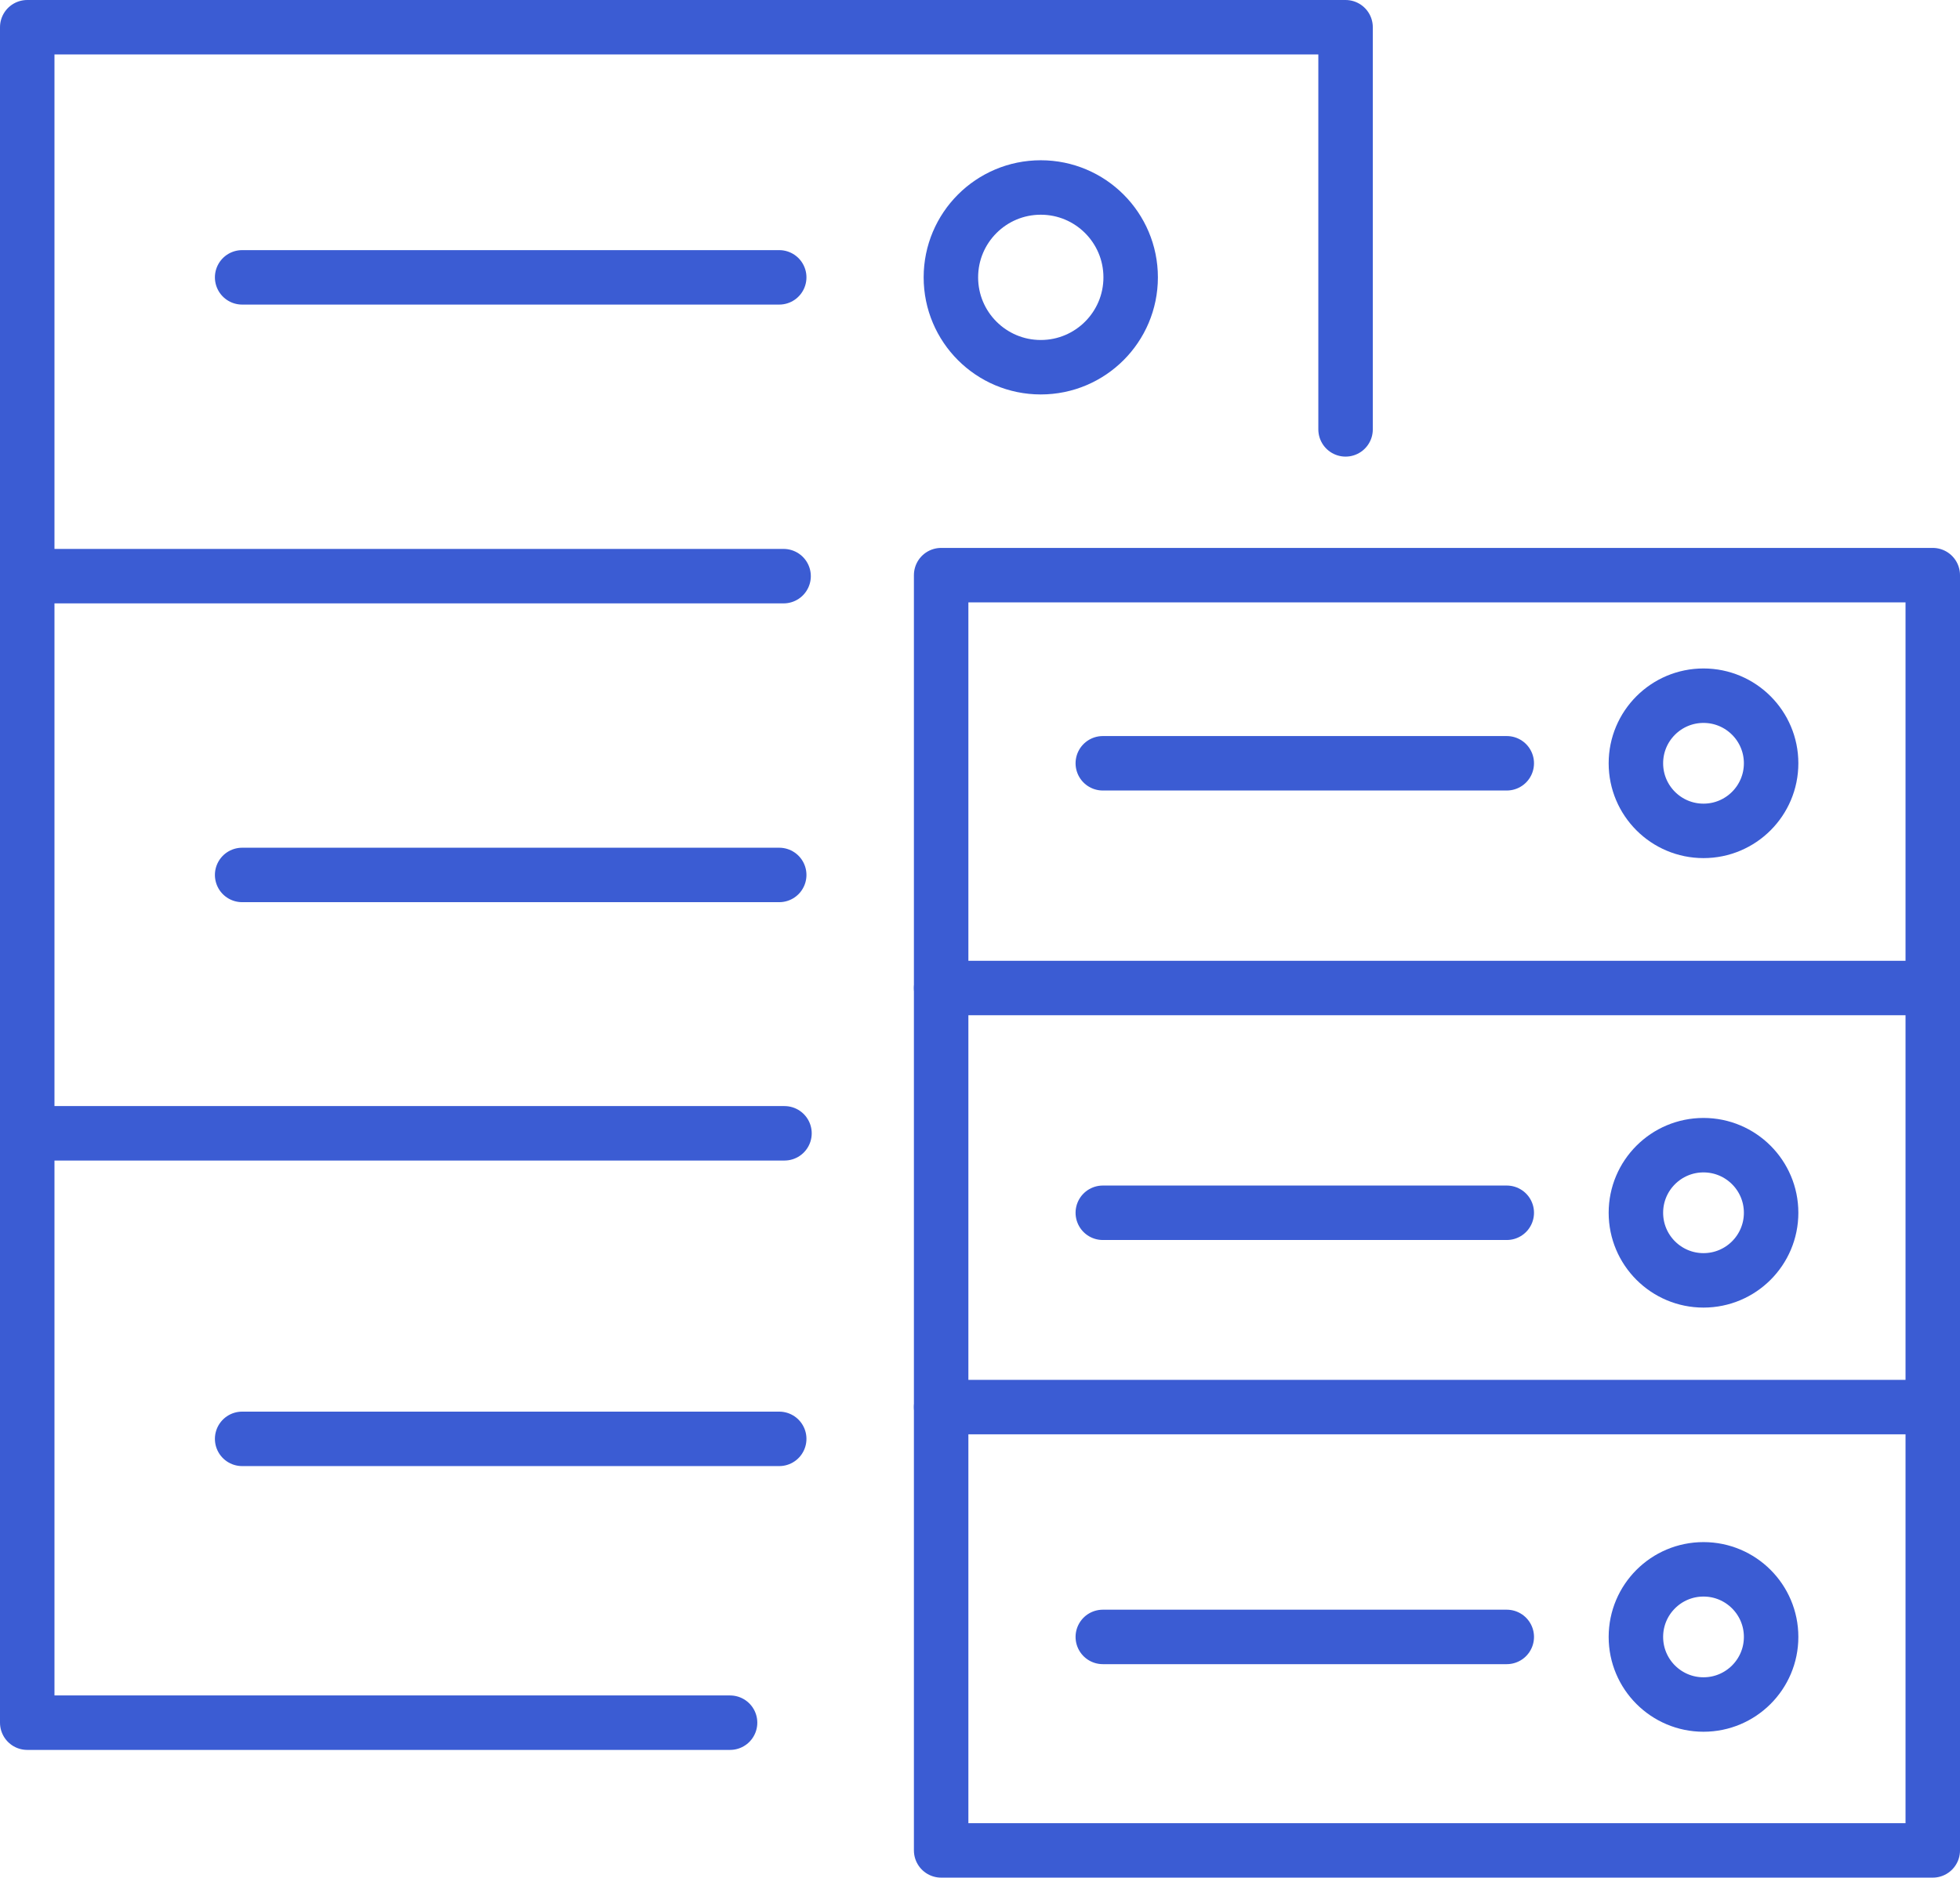
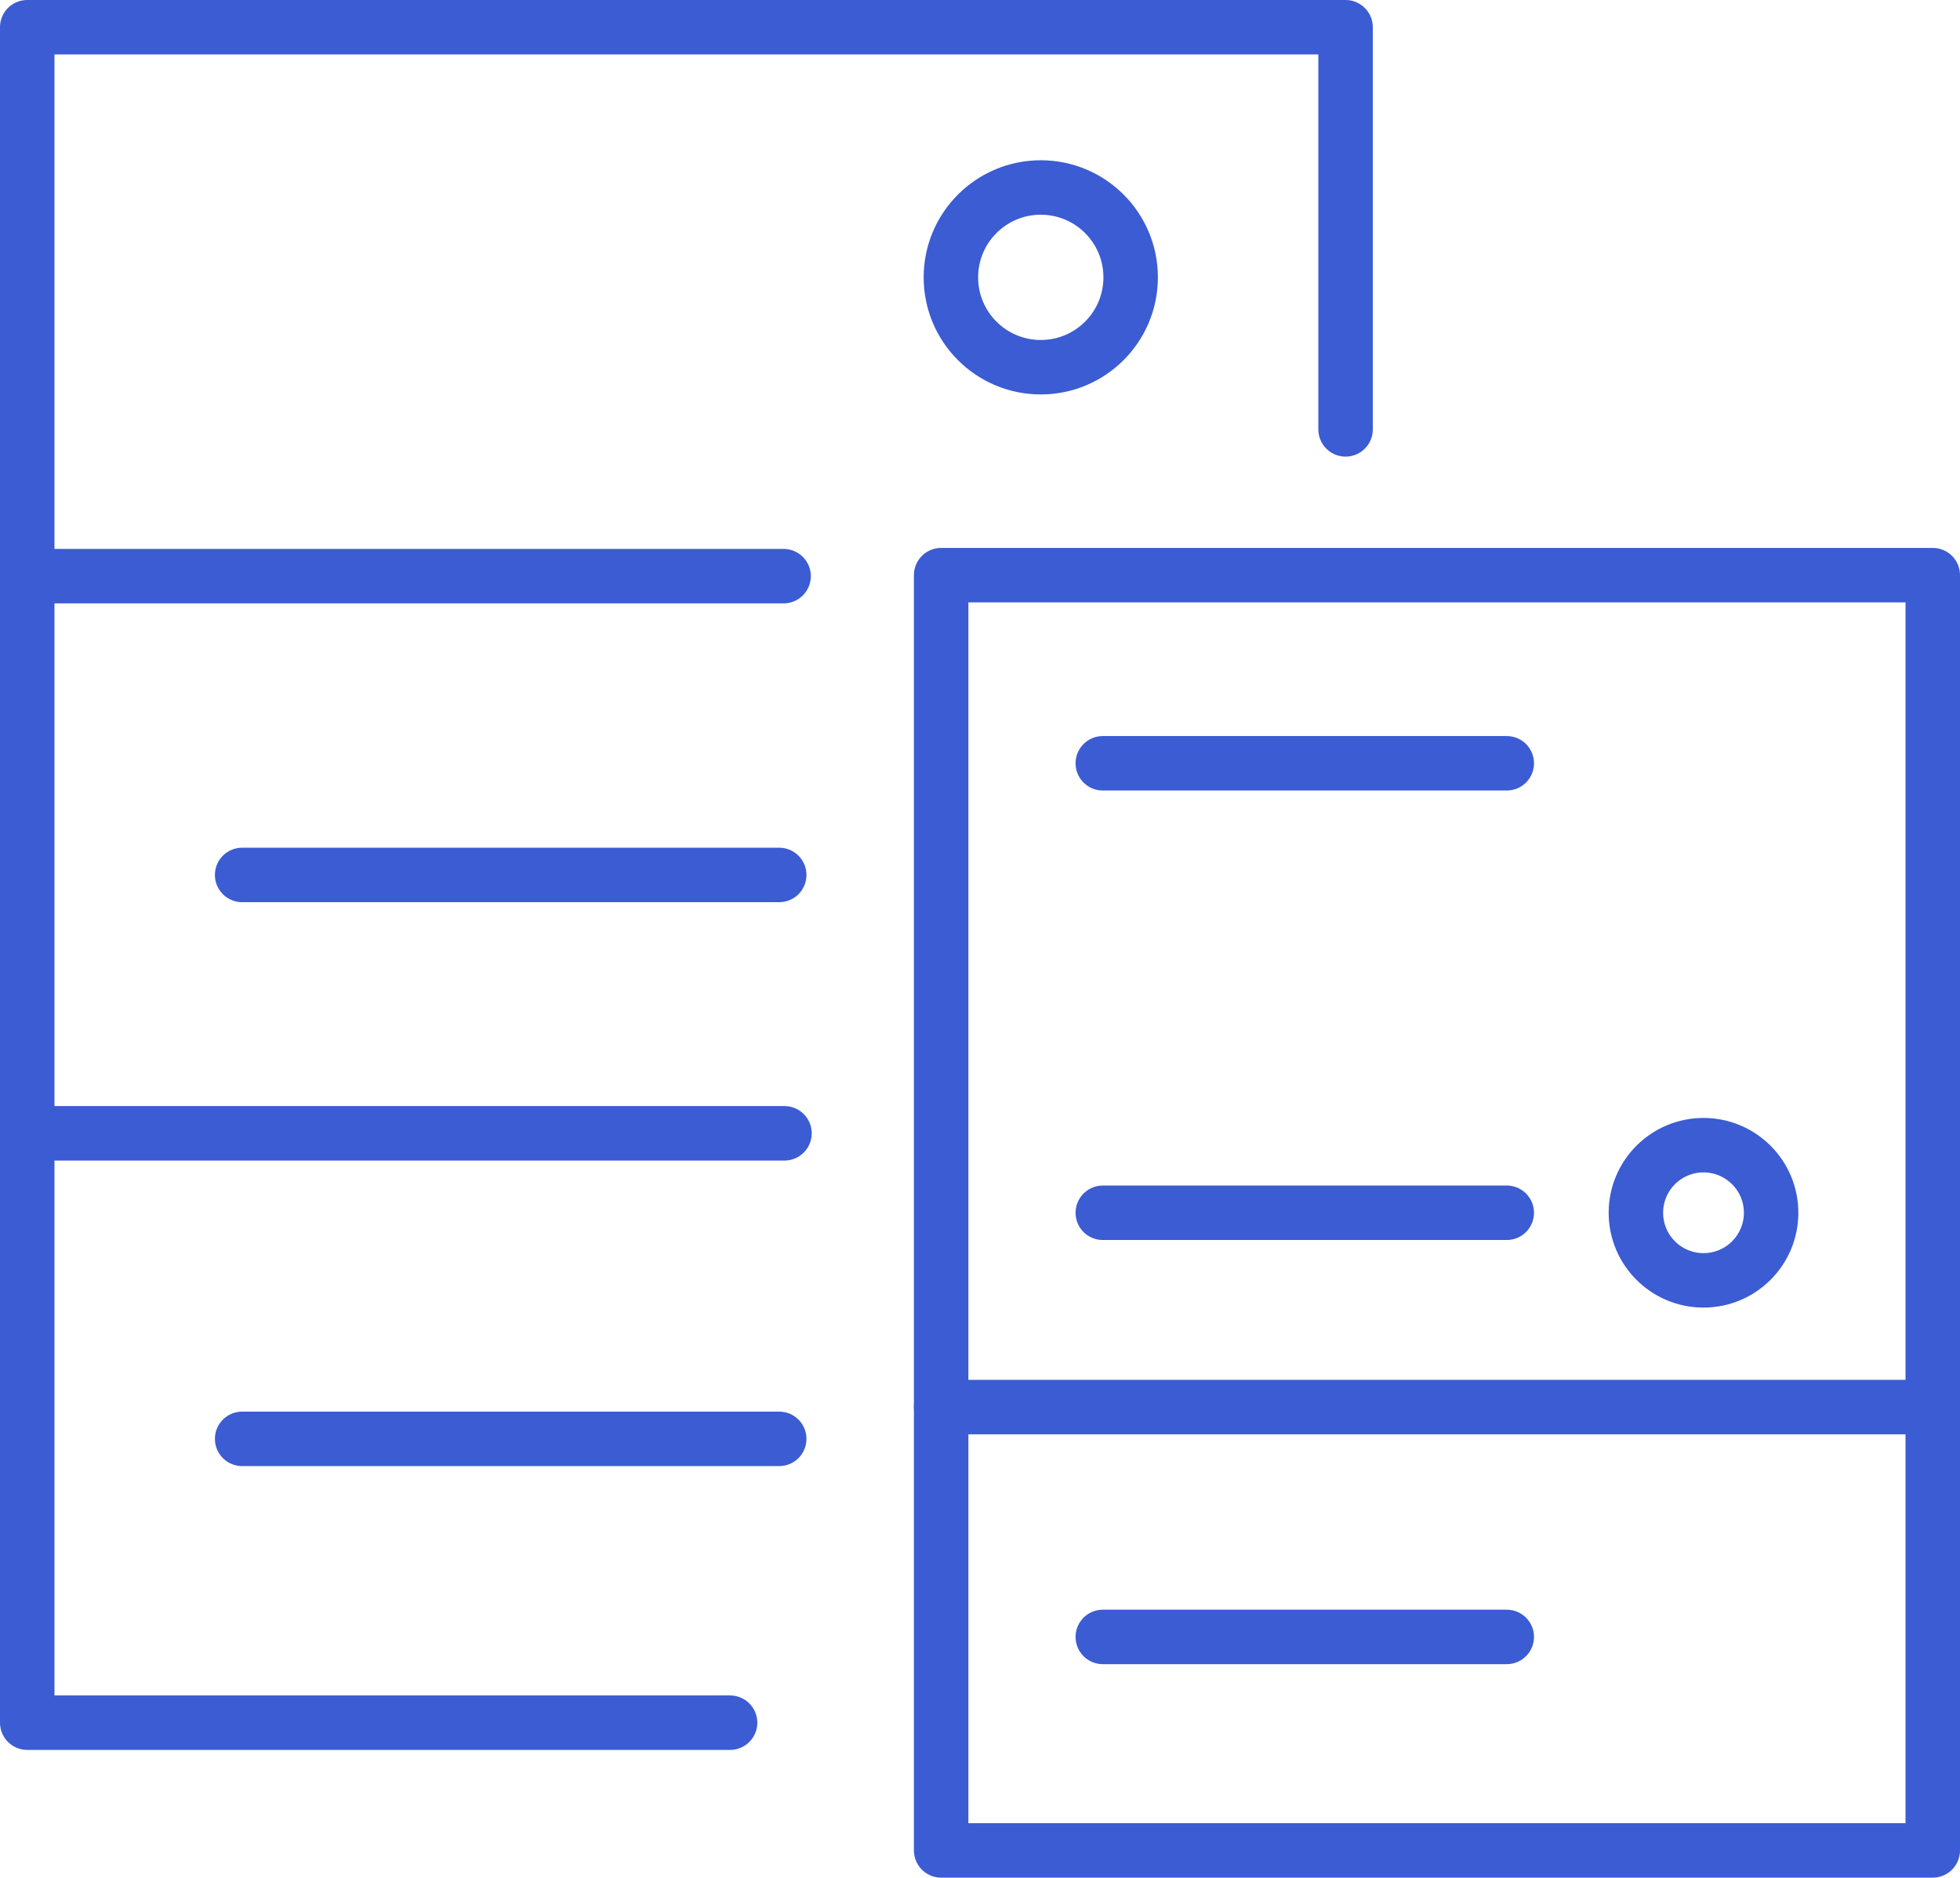
<svg xmlns="http://www.w3.org/2000/svg" id="Warstwa_2" viewBox="0 0 143.936 137.922">
  <defs>
    <style>.cls-1{fill:none;stroke:#3b5cd3;stroke-linecap:round;stroke-linejoin:round;stroke-width:4px;}</style>
  </defs>
  <g id="Warstwa_1-2">
    <polyline class="cls-1" points="53.614 126.539 2 126.539 2 2 98.814 2 98.814 31.54" />
    <path class="cls-1" d="M2,42.321h55.544" />
    <path class="cls-1" d="M2,83.247h55.61" />
    <circle class="cls-1" cx="76.431" cy="20.373" r="6.601" />
-     <line class="cls-1" x1="57.223" y1="20.373" x2="17.782" y2="20.373" />
    <line class="cls-1" x1="57.223" y1="64.269" x2="17.782" y2="64.269" />
    <line class="cls-1" x1="57.223" y1="105.691" x2="17.782" y2="105.691" />
    <rect class="cls-1" x="69.115" y="42.247" width="72.821" height="93.674" />
-     <path class="cls-1" d="M69.115,72.576h72.821" />
    <path class="cls-1" d="M69.115,103.359h72.821" />
-     <circle class="cls-1" cx="125.1" cy="56.067" r="4.965" />
    <line class="cls-1" x1="110.652" y1="56.067" x2="80.986" y2="56.067" />
    <circle class="cls-1" cx="125.1" cy="89.084" r="4.965" />
    <line class="cls-1" x1="110.652" y1="89.084" x2="80.986" y2="89.084" />
-     <circle class="cls-1" cx="125.1" cy="120.24" r="4.965" />
    <line class="cls-1" x1="110.652" y1="120.24" x2="80.986" y2="120.24" />
  </g>
</svg>